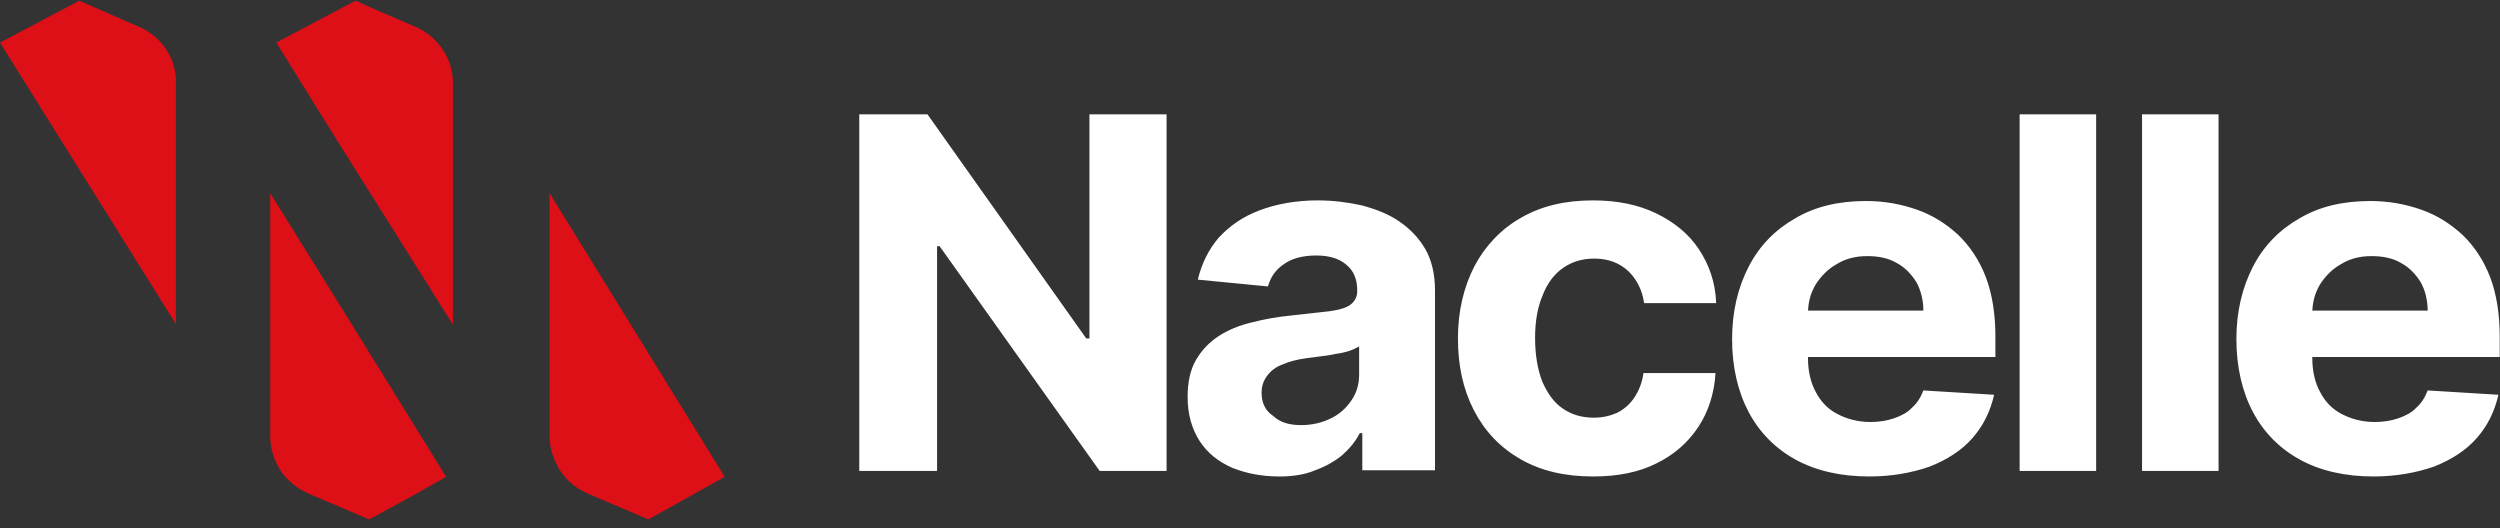
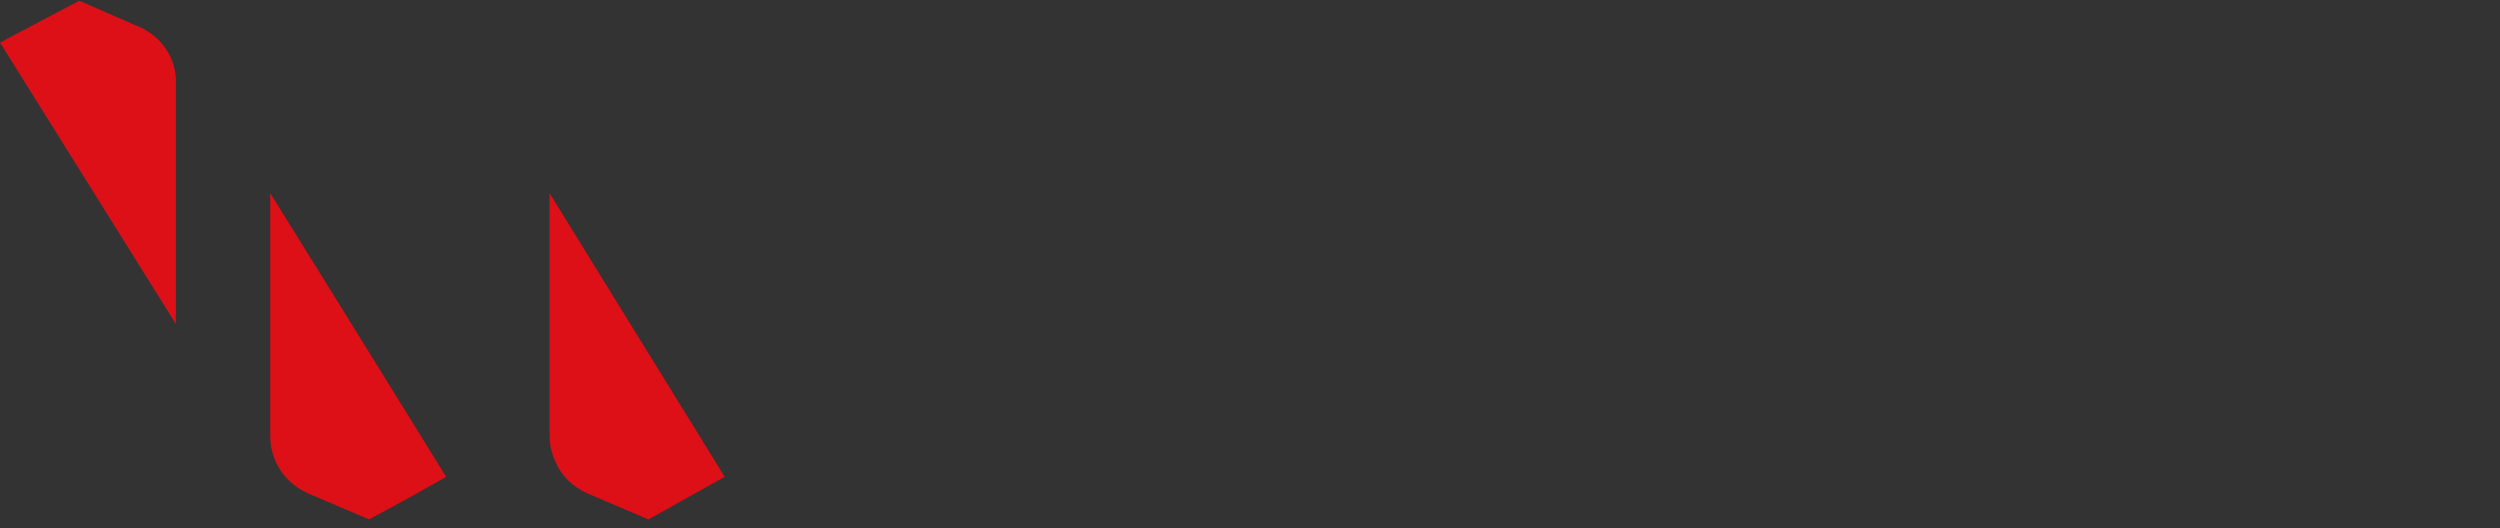
<svg xmlns="http://www.w3.org/2000/svg" width="246" height="52" viewBox="0 0 246 52" fill="none">
  <rect x="0" y="0" width="246" height="52" fill="#333333" stroke="none" />
  <g clip-path="url(#clip0_43_7034)">
    <path fill-rule="evenodd" clip-rule="evenodd" d="M54.076 19.006V22.188V42.868C54.076 43.808 54.299 44.676 54.67 45.471C55.264 46.845 56.379 47.929 57.864 48.58L63.807 51.111L71.309 46.917L54.076 19.006Z" fill="#DD0F17" />
    <path fill-rule="evenodd" clip-rule="evenodd" d="M13.593 2.6L7.799 0.069L0 4.19L17.307 31.884V8.167C17.381 5.781 15.896 3.54 13.593 2.6Z" fill="#DD0F17" />
    <path fill-rule="evenodd" clip-rule="evenodd" d="M43.899 46.917L33.871 30.72L26.591 19.006V42.94C26.591 43.88 26.814 44.748 27.186 45.543C27.78 46.845 28.894 47.929 30.38 48.58L36.322 51.111L40.705 48.725L43.899 46.917Z" fill="#DD0F17" />
-     <path fill-rule="evenodd" clip-rule="evenodd" d="M40.78 2.593L36.917 0.93L34.986 0.062L29.935 2.738L27.187 4.184L32.163 12.21L44.568 31.95V8.161C44.568 5.775 43.083 3.533 40.78 2.593Z" fill="#DD0F17" />
-     <path d="M114.792 11.253V46.337H108.205L92.458 24.227H92.207V46.337H84.553V11.253H91.266L106.887 33.302H107.201V11.253H114.792ZM125.896 46.885C124.14 46.885 122.634 46.581 121.254 46.033C119.873 45.423 118.807 44.571 118.054 43.413C117.301 42.256 116.862 40.794 116.862 39.089C116.862 37.627 117.113 36.409 117.678 35.434C118.243 34.46 118.995 33.668 119.936 33.059C120.877 32.45 121.944 32.023 123.199 31.719C124.391 31.414 125.708 31.171 127.025 31.049C128.594 30.866 129.849 30.744 130.852 30.622C131.793 30.5 132.546 30.257 132.922 29.952C133.299 29.648 133.55 29.221 133.55 28.673V28.551C133.55 27.455 133.173 26.602 132.483 26.054C131.793 25.445 130.789 25.14 129.535 25.14C128.154 25.14 127.088 25.445 126.335 25.993C125.52 26.541 125.018 27.272 124.767 28.186L117.866 27.516C118.243 25.932 118.933 24.531 119.936 23.374C121.003 22.217 122.32 21.303 123.951 20.694C125.583 20.085 127.465 19.719 129.66 19.719C131.166 19.719 132.609 19.902 133.989 20.207C135.369 20.572 136.624 21.059 137.69 21.79C138.757 22.521 139.635 23.435 140.262 24.531C140.89 25.628 141.204 27.029 141.204 28.551V46.276H134.052V42.622H133.801C133.362 43.474 132.797 44.144 132.044 44.814C131.291 45.423 130.413 45.911 129.409 46.276C128.406 46.703 127.214 46.885 125.896 46.885ZM128.029 41.83C129.159 41.83 130.099 41.586 130.978 41.16C131.856 40.733 132.483 40.124 132.985 39.393C133.487 38.662 133.738 37.81 133.738 36.896V34.094C133.487 34.216 133.173 34.399 132.797 34.52C132.42 34.642 131.919 34.764 131.417 34.825C130.915 34.947 130.413 35.008 129.911 35.069C129.409 35.13 128.97 35.191 128.531 35.251C127.653 35.373 126.9 35.556 126.21 35.861C125.52 36.104 125.018 36.531 124.704 36.957C124.328 37.444 124.139 37.992 124.139 38.662C124.139 39.637 124.516 40.429 125.269 40.916C125.959 41.586 126.9 41.83 128.029 41.83ZM156.762 46.885C154.002 46.885 151.618 46.337 149.61 45.18C147.602 44.023 146.097 42.439 145.03 40.368C143.964 38.297 143.462 35.982 143.462 33.302C143.462 30.622 144.027 28.247 145.093 26.176C146.16 24.166 147.728 22.521 149.673 21.425C151.68 20.267 154.002 19.719 156.762 19.719C159.146 19.719 161.216 20.146 162.973 20.998C164.73 21.851 166.172 23.009 167.176 24.531C168.18 26.054 168.807 27.82 168.87 29.83H161.781C161.593 28.49 161.028 27.455 160.212 26.663C159.334 25.871 158.268 25.445 156.888 25.445C155.696 25.445 154.692 25.749 153.813 26.358C152.935 26.968 152.245 27.881 151.806 29.039C151.304 30.196 151.053 31.597 151.053 33.241C151.053 34.947 151.304 36.348 151.743 37.505C152.245 38.662 152.872 39.576 153.751 40.185C154.629 40.794 155.633 41.099 156.825 41.099C157.703 41.099 158.456 40.916 159.146 40.612C159.836 40.246 160.401 39.759 160.84 39.089C161.279 38.419 161.593 37.627 161.718 36.713H168.807C168.681 38.723 168.117 40.49 167.113 42.013C166.11 43.535 164.73 44.754 162.973 45.606C161.279 46.459 159.209 46.885 156.762 46.885ZM183.926 46.885C181.166 46.885 178.72 46.337 176.712 45.241C174.704 44.144 173.136 42.561 172.07 40.551C171.003 38.541 170.438 36.104 170.438 33.363C170.438 30.683 171.003 28.308 172.07 26.237C173.136 24.166 174.704 22.582 176.649 21.486C178.594 20.328 180.915 19.78 183.613 19.78C185.432 19.78 187.063 20.085 188.631 20.633C190.2 21.181 191.517 22.034 192.709 23.13C193.839 24.227 194.78 25.628 195.407 27.272C196.034 28.917 196.348 30.927 196.348 33.12V35.13H173.449V30.561H189.259C189.259 29.526 189.008 28.551 188.569 27.759C188.067 26.968 187.439 26.298 186.624 25.871C185.809 25.384 184.805 25.201 183.738 25.201C182.609 25.201 181.605 25.445 180.727 25.993C179.849 26.48 179.159 27.211 178.657 28.003C178.155 28.856 177.904 29.77 177.904 30.866V35.191C177.904 36.47 178.155 37.627 178.657 38.541C179.159 39.515 179.849 40.246 180.789 40.733C181.731 41.221 182.797 41.525 184.052 41.525C184.867 41.525 185.683 41.403 186.373 41.16C187.063 40.916 187.691 40.612 188.13 40.124C188.631 39.698 189.008 39.089 189.259 38.419L196.223 38.845C195.846 40.49 195.156 41.891 194.089 43.109C193.023 44.327 191.58 45.241 189.886 45.911C188.13 46.52 186.185 46.885 183.926 46.885ZM206.26 11.253V46.337H198.732V11.253H206.26ZM218.305 11.253V46.337H210.777V11.253H218.305ZM233.55 46.885C230.79 46.885 228.343 46.337 226.336 45.241C224.328 44.144 222.76 42.561 221.693 40.551C220.626 38.541 220.062 36.104 220.062 33.363C220.062 30.683 220.626 28.308 221.693 26.237C222.76 24.166 224.328 22.582 226.273 21.486C228.218 20.328 230.539 19.78 233.236 19.78C235.056 19.78 236.687 20.085 238.255 20.633C239.824 21.181 241.141 22.034 242.333 23.13C243.462 24.227 244.403 25.628 245.031 27.272C245.658 28.917 245.972 30.927 245.972 33.12V35.13H223.073V30.561H238.883C238.883 29.526 238.632 28.551 238.192 27.759C237.691 26.968 237.063 26.298 236.248 25.871C235.432 25.384 234.428 25.201 233.362 25.201C232.233 25.201 231.229 25.445 230.35 25.993C229.473 26.48 228.782 27.211 228.281 28.003C227.778 28.856 227.528 29.77 227.528 30.866V35.191C227.528 36.47 227.778 37.627 228.281 38.541C228.782 39.515 229.473 40.246 230.413 40.733C231.354 41.221 232.421 41.525 233.676 41.525C234.491 41.525 235.307 41.403 235.997 41.16C236.687 40.916 237.314 40.612 237.753 40.124C238.255 39.698 238.632 39.089 238.883 38.419L245.846 38.845C245.47 40.49 244.78 41.891 243.713 43.109C242.647 44.327 241.204 45.241 239.51 45.911C237.753 46.52 235.746 46.885 233.55 46.885Z" fill="white" />
  </g>
  <defs>
    <clipPath id="clip0_43_7034">
      <rect width="246" height="51.172" fill="white" />
    </clipPath>
  </defs>
</svg>